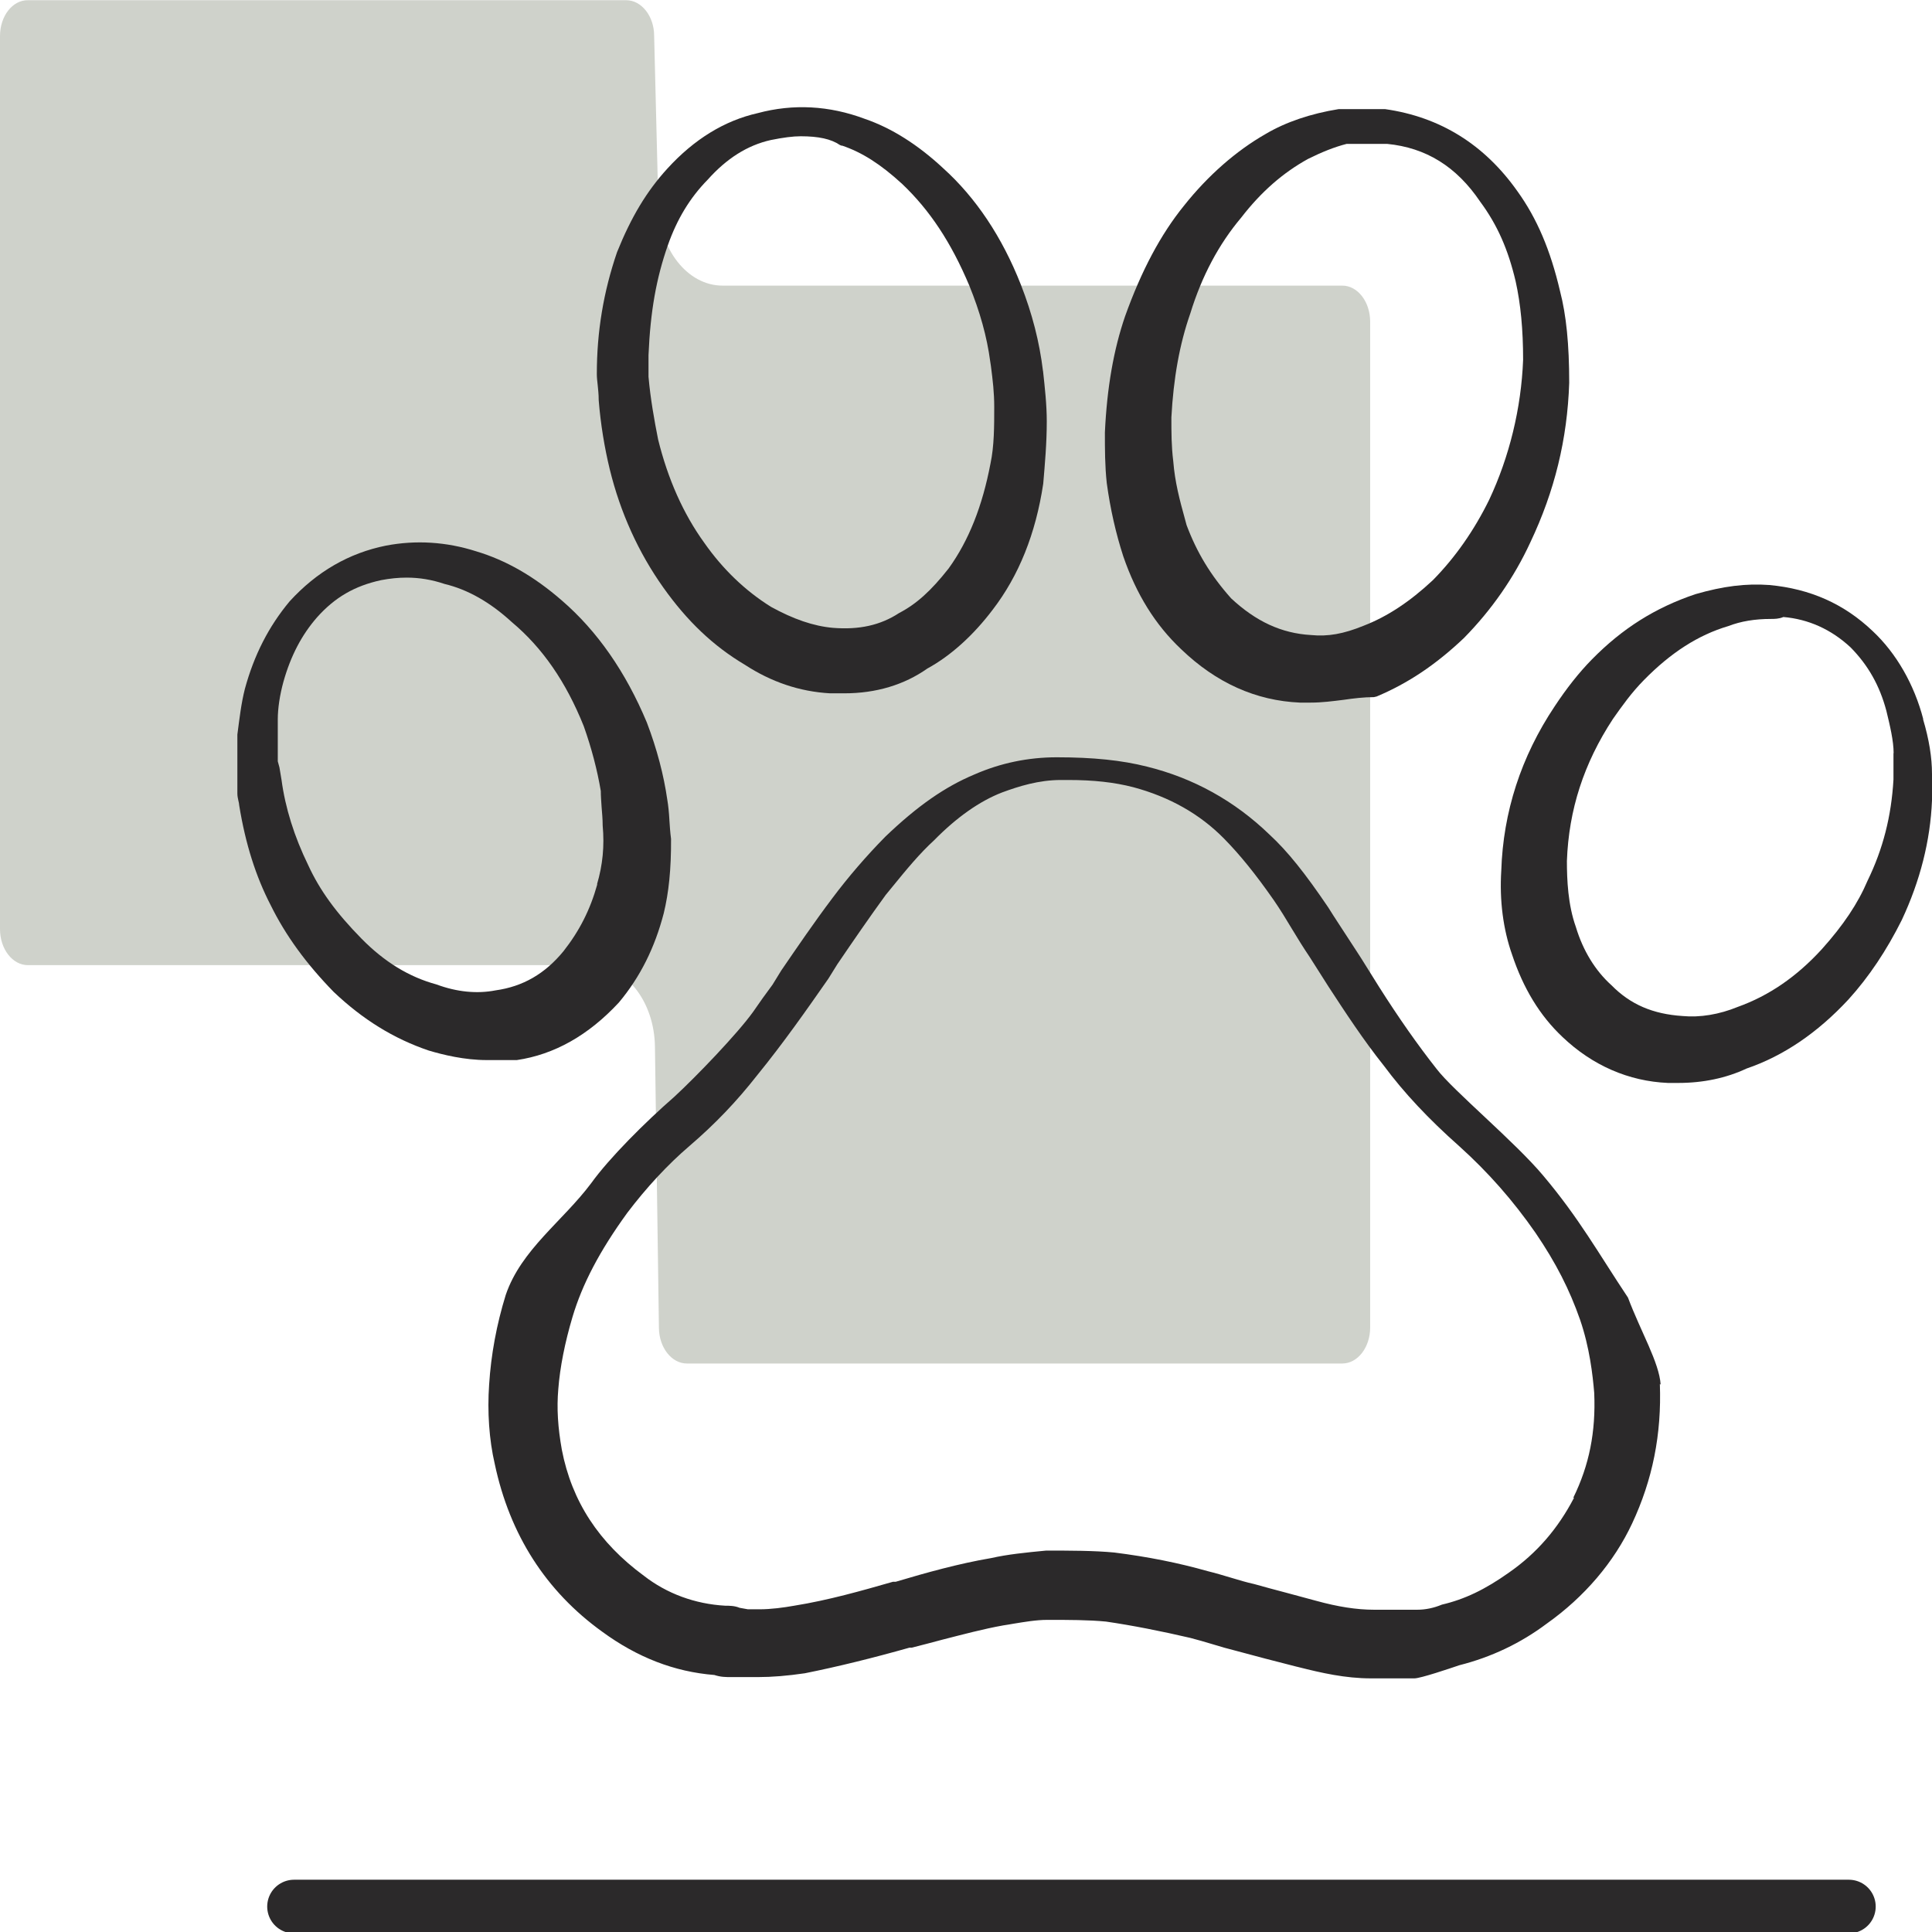
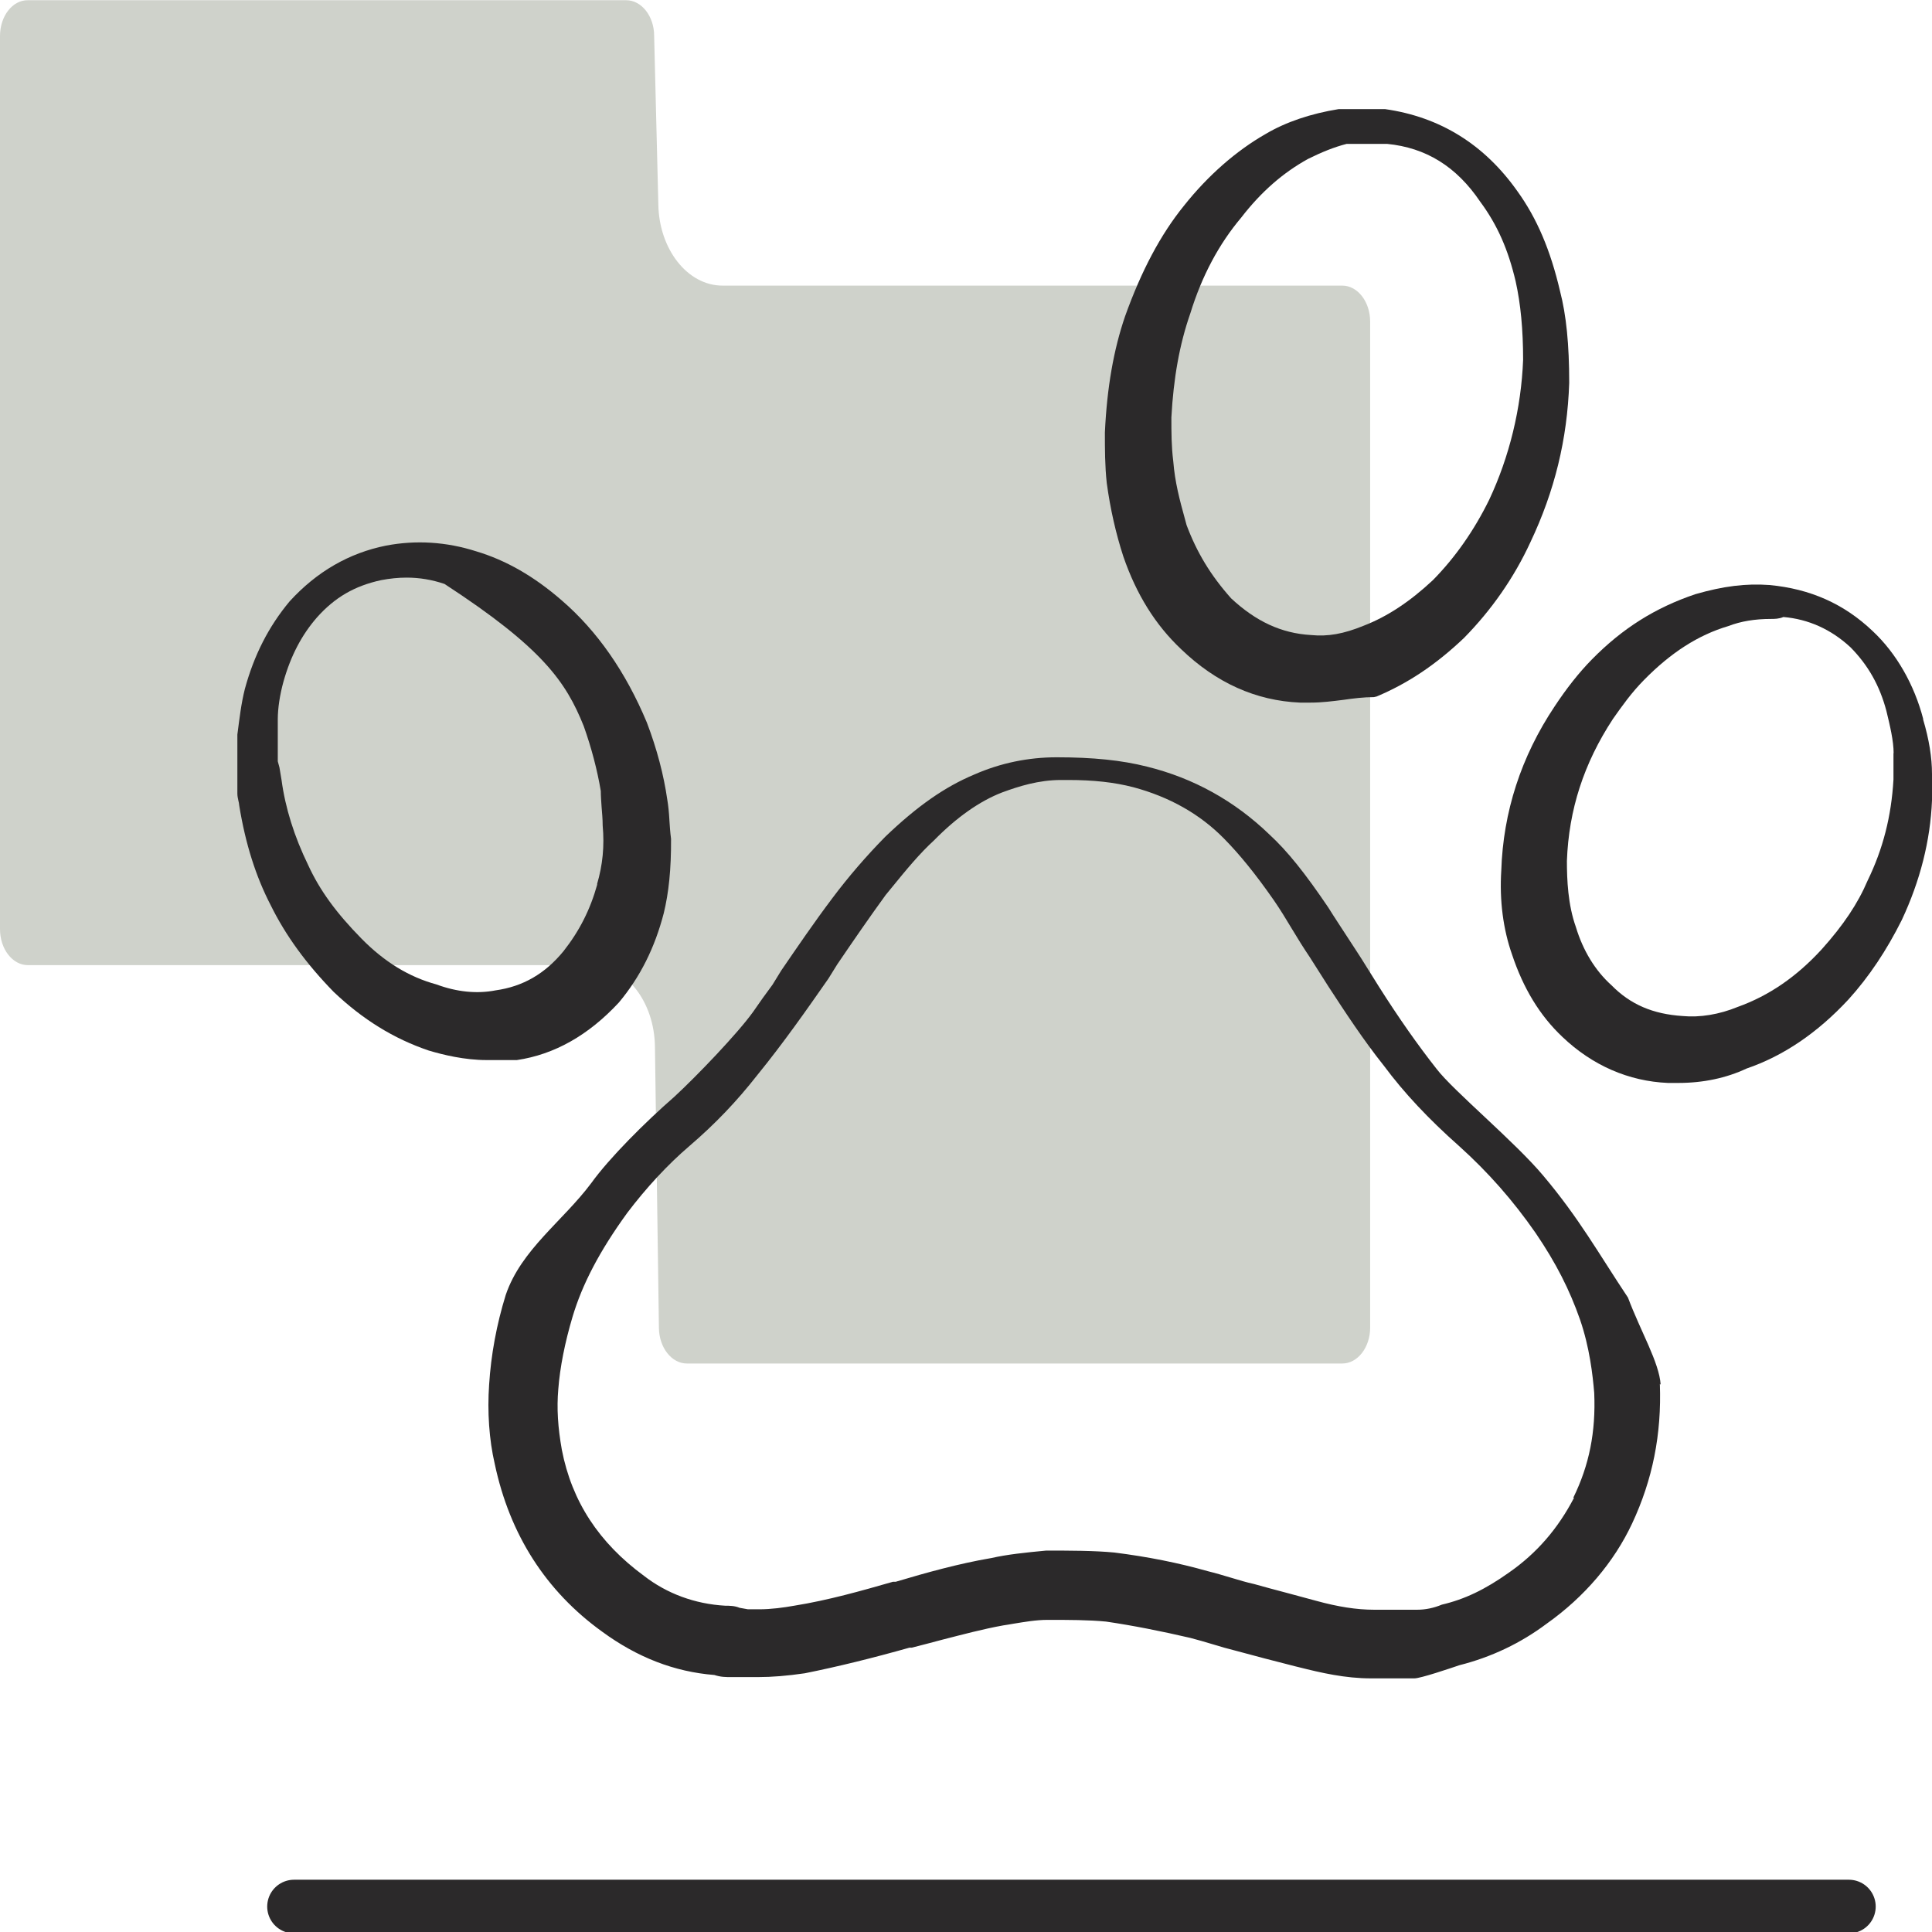
<svg xmlns="http://www.w3.org/2000/svg" fill="none" viewBox="0 0 36 36" height="36" width="36">
  <g clip-path="url(#clip0_3972_3156)">
    <path fill="#CFD2CB" d="M25.531 24.736V5.994C25.531 5.623 25.298 5.322 25.011 5.322H13.463C12.81 5.322 12.278 4.643 12.267 3.802L12.189 0.667C12.189 0.3 11.952 0.004 11.669 0.004H0.52C0.233 0 0 0.3 0 0.671V17.313C0 17.684 0.233 17.984 0.52 17.984H11.008C11.661 17.984 12.193 18.66 12.204 19.505L12.278 24.744C12.282 25.111 12.515 25.407 12.799 25.407H25.011C25.298 25.407 25.531 25.107 25.531 24.736Z" />
    <path fill="#2B292A" d="M29.329 27.91C29.026 28.491 28.63 28.945 28.121 29.3C27.671 29.62 27.29 29.801 26.867 29.9C26.716 29.963 26.56 29.995 26.409 29.995H25.601C25.279 29.995 24.93 29.94 24.526 29.829C24.339 29.778 24.149 29.726 23.955 29.675C23.761 29.624 23.567 29.572 23.372 29.517C23.225 29.485 23.085 29.442 22.941 29.399C22.794 29.355 22.65 29.312 22.503 29.276C21.959 29.122 21.392 29.008 20.763 28.929C20.386 28.893 19.944 28.893 19.493 28.893C19.113 28.929 18.771 28.964 18.472 29.032C17.87 29.134 17.26 29.304 16.69 29.474H16.639C16.049 29.643 15.439 29.817 14.799 29.92C14.601 29.955 14.371 29.987 14.146 29.987H13.937L13.781 29.959C13.688 29.92 13.587 29.92 13.513 29.92C12.95 29.888 12.426 29.695 11.999 29.363C11.16 28.747 10.655 27.977 10.469 27.014C10.395 26.599 10.372 26.24 10.403 25.885C10.434 25.478 10.527 25.012 10.667 24.542C10.849 23.93 11.172 23.311 11.688 22.6C12.041 22.134 12.441 21.7 12.849 21.352C13.327 20.942 13.727 20.523 14.111 20.033C14.593 19.441 15.028 18.821 15.435 18.237L15.602 17.968C15.897 17.534 16.204 17.088 16.503 16.677L16.616 16.539C16.895 16.196 17.14 15.9 17.404 15.659C17.827 15.228 18.255 14.928 18.67 14.767C18.981 14.652 19.353 14.534 19.769 14.534H19.905C20.378 14.534 20.763 14.577 21.116 14.668C21.792 14.849 22.359 15.169 22.809 15.627C23.104 15.927 23.399 16.291 23.737 16.776C23.854 16.946 23.963 17.124 24.071 17.305C24.18 17.487 24.293 17.668 24.405 17.834L24.759 18.391C25.061 18.853 25.403 19.378 25.791 19.864C26.16 20.361 26.619 20.851 27.189 21.356C27.729 21.842 28.195 22.371 28.614 22.975C28.995 23.535 29.247 24.033 29.442 24.59C29.62 25.107 29.678 25.62 29.706 25.956C29.737 26.682 29.613 27.302 29.317 27.906M30.944 25.802C30.917 25.387 30.572 24.811 30.335 24.179C29.783 23.35 29.426 22.702 28.758 21.909C28.23 21.277 27.081 20.326 26.77 19.919C26.424 19.481 26.063 18.967 25.698 18.391L25.461 18.012C25.345 17.822 25.225 17.645 25.108 17.463C24.992 17.282 24.871 17.104 24.751 16.91C24.316 16.267 23.99 15.86 23.656 15.552C23.003 14.921 22.235 14.498 21.373 14.285C20.903 14.166 20.367 14.111 19.691 14.111C19.159 14.111 18.643 14.218 18.157 14.431C17.61 14.66 17.097 15.015 16.495 15.592C16.142 15.951 15.808 16.338 15.509 16.737C15.167 17.191 14.861 17.641 14.558 18.083L14.395 18.348C14.274 18.509 14.154 18.679 14.034 18.853C13.746 19.256 12.977 20.057 12.566 20.436C12.022 20.91 11.354 21.577 11.016 22.047C10.488 22.754 9.712 23.283 9.424 24.128C9.253 24.68 9.149 25.245 9.114 25.802C9.079 26.303 9.114 26.828 9.219 27.278C9.498 28.597 10.174 29.651 11.222 30.405C11.875 30.883 12.566 31.152 13.311 31.211C13.432 31.25 13.517 31.25 13.622 31.25H14.127C14.383 31.25 14.67 31.227 14.997 31.179C15.606 31.057 16.262 30.895 16.946 30.702H16.989C17.179 30.654 17.373 30.603 17.563 30.552C17.936 30.457 18.32 30.354 18.693 30.287C18.752 30.279 18.817 30.267 18.887 30.255C19.081 30.224 19.303 30.184 19.517 30.184C19.913 30.184 20.285 30.184 20.611 30.216C21.097 30.287 21.64 30.394 22.18 30.52C22.312 30.555 22.456 30.595 22.596 30.638C22.739 30.682 22.887 30.725 23.019 30.757C23.376 30.855 23.761 30.954 24.149 31.053L24.199 31.065C24.619 31.171 25.065 31.274 25.547 31.274H26.355C26.471 31.274 27.019 31.088 27.193 31.029C27.787 30.879 28.335 30.619 28.82 30.255C29.527 29.754 30.075 29.107 30.412 28.388C30.793 27.575 30.964 26.726 30.929 25.786" />
    <path fill="#2B292A" d="M25.846 2.681C26.572 2.752 27.139 3.103 27.582 3.759C27.9 4.189 28.102 4.647 28.242 5.243C28.335 5.662 28.381 6.139 28.381 6.704C28.346 7.608 28.125 8.512 27.748 9.314C27.469 9.882 27.116 10.388 26.7 10.81C26.269 11.213 25.85 11.489 25.411 11.659C25.034 11.813 24.743 11.864 24.428 11.833C23.877 11.801 23.403 11.58 22.941 11.15C22.557 10.719 22.301 10.293 22.11 9.784L22.079 9.669C21.982 9.318 21.893 8.986 21.862 8.595C21.827 8.311 21.827 8.062 21.827 7.778C21.866 7.051 21.978 6.416 22.18 5.839C22.394 5.144 22.712 4.548 23.128 4.055C23.5 3.573 23.908 3.218 24.374 2.961C24.627 2.835 24.863 2.74 25.093 2.681H25.85H25.846ZM29.069 5.425C28.89 4.659 28.638 4.067 28.273 3.561C27.659 2.693 26.836 2.179 25.807 2.033H24.945C24.428 2.116 23.959 2.274 23.586 2.495C23.038 2.807 22.51 3.269 22.064 3.83C21.625 4.371 21.268 5.046 20.965 5.891C20.751 6.514 20.627 7.221 20.588 8.058C20.588 8.366 20.588 8.682 20.623 9.002C20.689 9.487 20.794 9.945 20.93 10.364C21.174 11.075 21.528 11.643 22.009 12.097C22.662 12.725 23.403 13.057 24.223 13.092H24.425C24.634 13.092 24.836 13.065 25.03 13.041C25.224 13.013 25.411 12.99 25.601 12.99L25.652 12.978C26.234 12.733 26.751 12.389 27.279 11.888C27.791 11.367 28.211 10.767 28.517 10.103C28.968 9.152 29.205 8.185 29.24 7.134C29.24 6.416 29.185 5.871 29.069 5.425Z" />
-     <path fill="#2B292A" d="M11.129 16.48C10.997 16.954 10.795 17.349 10.5 17.724C10.154 18.146 9.743 18.383 9.234 18.454C8.892 18.521 8.516 18.486 8.131 18.343C7.623 18.205 7.164 17.925 6.737 17.491C6.263 17.009 5.957 16.587 5.743 16.121C5.483 15.588 5.316 15.055 5.246 14.533L5.207 14.3L5.176 14.186V13.408C5.176 13.195 5.215 12.946 5.281 12.705C5.417 12.22 5.623 11.829 5.906 11.505C6.24 11.13 6.609 10.917 7.102 10.81C7.265 10.779 7.424 10.763 7.576 10.763C7.817 10.763 8.05 10.802 8.283 10.881C8.714 10.984 9.133 11.221 9.537 11.592C10.108 12.07 10.546 12.705 10.877 13.53C11.024 13.945 11.129 14.348 11.195 14.739C11.195 14.829 11.203 14.932 11.21 15.039C11.218 15.145 11.23 15.256 11.23 15.382C11.265 15.769 11.23 16.117 11.125 16.476M12.473 15.272C12.465 15.137 12.453 15.011 12.434 14.901C12.368 14.443 12.243 13.961 12.053 13.463C11.661 12.524 11.129 11.758 10.469 11.189C9.952 10.739 9.428 10.439 8.873 10.273C8.318 10.096 7.751 10.06 7.191 10.167C6.504 10.305 5.902 10.652 5.397 11.205C5.005 11.675 4.734 12.208 4.563 12.836C4.493 13.112 4.462 13.392 4.423 13.688V14.786C4.423 14.837 4.434 14.881 4.442 14.92C4.45 14.948 4.454 14.972 4.458 15.011C4.574 15.726 4.768 16.334 5.044 16.867C5.324 17.435 5.708 17.96 6.217 18.482C6.757 18.995 7.335 19.354 7.988 19.575C8.252 19.654 8.655 19.753 9.071 19.753H9.63C10.329 19.65 10.966 19.291 11.533 18.679C11.929 18.205 12.201 17.66 12.368 17.017C12.461 16.634 12.507 16.2 12.504 15.631C12.488 15.509 12.48 15.39 12.473 15.28" />
-     <path fill="#2B292A" d="M15.688 2.712C16.064 2.839 16.41 3.06 16.81 3.427C17.326 3.917 17.722 4.517 18.06 5.318C18.258 5.804 18.39 6.27 18.452 6.74L18.464 6.819C18.499 7.087 18.526 7.316 18.526 7.581C18.526 7.94 18.526 8.311 18.456 8.639C18.305 9.432 18.052 10.072 17.676 10.593C17.346 11.012 17.074 11.256 16.755 11.422C16.406 11.651 16.01 11.738 15.521 11.699C15.159 11.667 14.783 11.537 14.367 11.308C13.886 11.008 13.466 10.605 13.121 10.111C12.733 9.574 12.445 8.927 12.263 8.189C12.193 7.837 12.119 7.423 12.084 7.02V6.617C12.119 5.8 12.228 5.188 12.445 4.568C12.616 4.082 12.857 3.684 13.187 3.348C13.54 2.953 13.925 2.708 14.36 2.61C14.596 2.562 14.779 2.539 14.919 2.539C15.253 2.539 15.486 2.59 15.649 2.701L15.684 2.716L15.688 2.712ZM19.435 6.917C19.369 6.369 19.233 5.843 19.023 5.306C18.674 4.418 18.184 3.684 17.575 3.135C17.105 2.697 16.612 2.385 16.115 2.215C15.451 1.966 14.779 1.931 14.119 2.108C13.501 2.247 12.934 2.594 12.434 3.143C12.049 3.565 11.762 4.043 11.498 4.698C11.245 5.437 11.121 6.179 11.121 6.969C11.121 7.036 11.129 7.103 11.137 7.174C11.144 7.253 11.156 7.34 11.156 7.458C11.191 7.9 11.265 8.347 11.362 8.745C11.56 9.555 11.898 10.297 12.36 10.948C12.806 11.576 13.292 12.038 13.878 12.386C14.367 12.705 14.895 12.887 15.466 12.919H15.734C16.324 12.919 16.849 12.761 17.28 12.457C17.715 12.22 18.138 11.837 18.499 11.359C18.984 10.727 19.299 9.946 19.439 9.014C19.47 8.647 19.505 8.264 19.505 7.853C19.505 7.541 19.47 7.229 19.435 6.909" />
+     <path fill="#2B292A" d="M11.129 16.48C10.997 16.954 10.795 17.349 10.5 17.724C10.154 18.146 9.743 18.383 9.234 18.454C8.892 18.521 8.516 18.486 8.131 18.343C7.623 18.205 7.164 17.925 6.737 17.491C6.263 17.009 5.957 16.587 5.743 16.121C5.483 15.588 5.316 15.055 5.246 14.533L5.207 14.3L5.176 14.186V13.408C5.176 13.195 5.215 12.946 5.281 12.705C5.417 12.22 5.623 11.829 5.906 11.505C6.24 11.13 6.609 10.917 7.102 10.81C7.265 10.779 7.424 10.763 7.576 10.763C7.817 10.763 8.05 10.802 8.283 10.881C10.108 12.07 10.546 12.705 10.877 13.53C11.024 13.945 11.129 14.348 11.195 14.739C11.195 14.829 11.203 14.932 11.21 15.039C11.218 15.145 11.23 15.256 11.23 15.382C11.265 15.769 11.23 16.117 11.125 16.476M12.473 15.272C12.465 15.137 12.453 15.011 12.434 14.901C12.368 14.443 12.243 13.961 12.053 13.463C11.661 12.524 11.129 11.758 10.469 11.189C9.952 10.739 9.428 10.439 8.873 10.273C8.318 10.096 7.751 10.06 7.191 10.167C6.504 10.305 5.902 10.652 5.397 11.205C5.005 11.675 4.734 12.208 4.563 12.836C4.493 13.112 4.462 13.392 4.423 13.688V14.786C4.423 14.837 4.434 14.881 4.442 14.92C4.45 14.948 4.454 14.972 4.458 15.011C4.574 15.726 4.768 16.334 5.044 16.867C5.324 17.435 5.708 17.96 6.217 18.482C6.757 18.995 7.335 19.354 7.988 19.575C8.252 19.654 8.655 19.753 9.071 19.753H9.63C10.329 19.65 10.966 19.291 11.533 18.679C11.929 18.205 12.201 17.66 12.368 17.017C12.461 16.634 12.507 16.2 12.504 15.631C12.488 15.509 12.48 15.39 12.473 15.28" />
    <path fill="#2B292A" d="M35.282 14.032V14.525C35.243 15.209 35.087 15.82 34.8 16.409C34.621 16.831 34.35 17.238 33.946 17.688C33.476 18.201 32.963 18.553 32.381 18.762C32.035 18.904 31.674 18.963 31.352 18.932C30.8 18.896 30.381 18.718 30.028 18.359C29.725 18.087 29.496 17.712 29.364 17.273C29.216 16.859 29.197 16.393 29.197 16.042C29.232 15.09 29.511 14.225 30.055 13.396C30.23 13.148 30.397 12.911 30.634 12.67C31.134 12.161 31.643 11.833 32.202 11.667C32.439 11.576 32.699 11.533 32.998 11.533C33.064 11.533 33.146 11.533 33.231 11.497C33.697 11.537 34.12 11.726 34.482 12.062C34.812 12.397 35.025 12.776 35.15 13.246C35.216 13.519 35.285 13.803 35.285 14.036M35.837 13.4C35.67 12.757 35.336 12.172 34.893 11.758C34.361 11.252 33.732 10.972 32.971 10.901C32.536 10.869 32.113 10.921 31.593 11.071C30.843 11.323 30.23 11.71 29.663 12.287C29.422 12.532 29.189 12.828 28.968 13.163C28.343 14.099 28.009 15.13 27.974 16.223C27.939 16.776 28.009 17.317 28.175 17.787C28.385 18.418 28.692 18.924 29.115 19.323C29.671 19.852 30.346 20.148 31.08 20.179H31.274C31.736 20.179 32.167 20.088 32.544 19.911C33.227 19.678 33.864 19.248 34.443 18.624C34.827 18.201 35.157 17.704 35.437 17.143C35.779 16.413 35.969 15.666 36 14.916V14.423C36 14.115 35.946 13.779 35.833 13.4" />
    <path stroke-linecap="round" stroke-miterlimit="10" stroke="#2B292A" d="M5.479 35.526H34.451" />
  </g>
  <defs>
    <clipPath id="clip0_3972_3156">
      <rect fill="white" height="36" width="36" />
    </clipPath>
  </defs>
</svg>